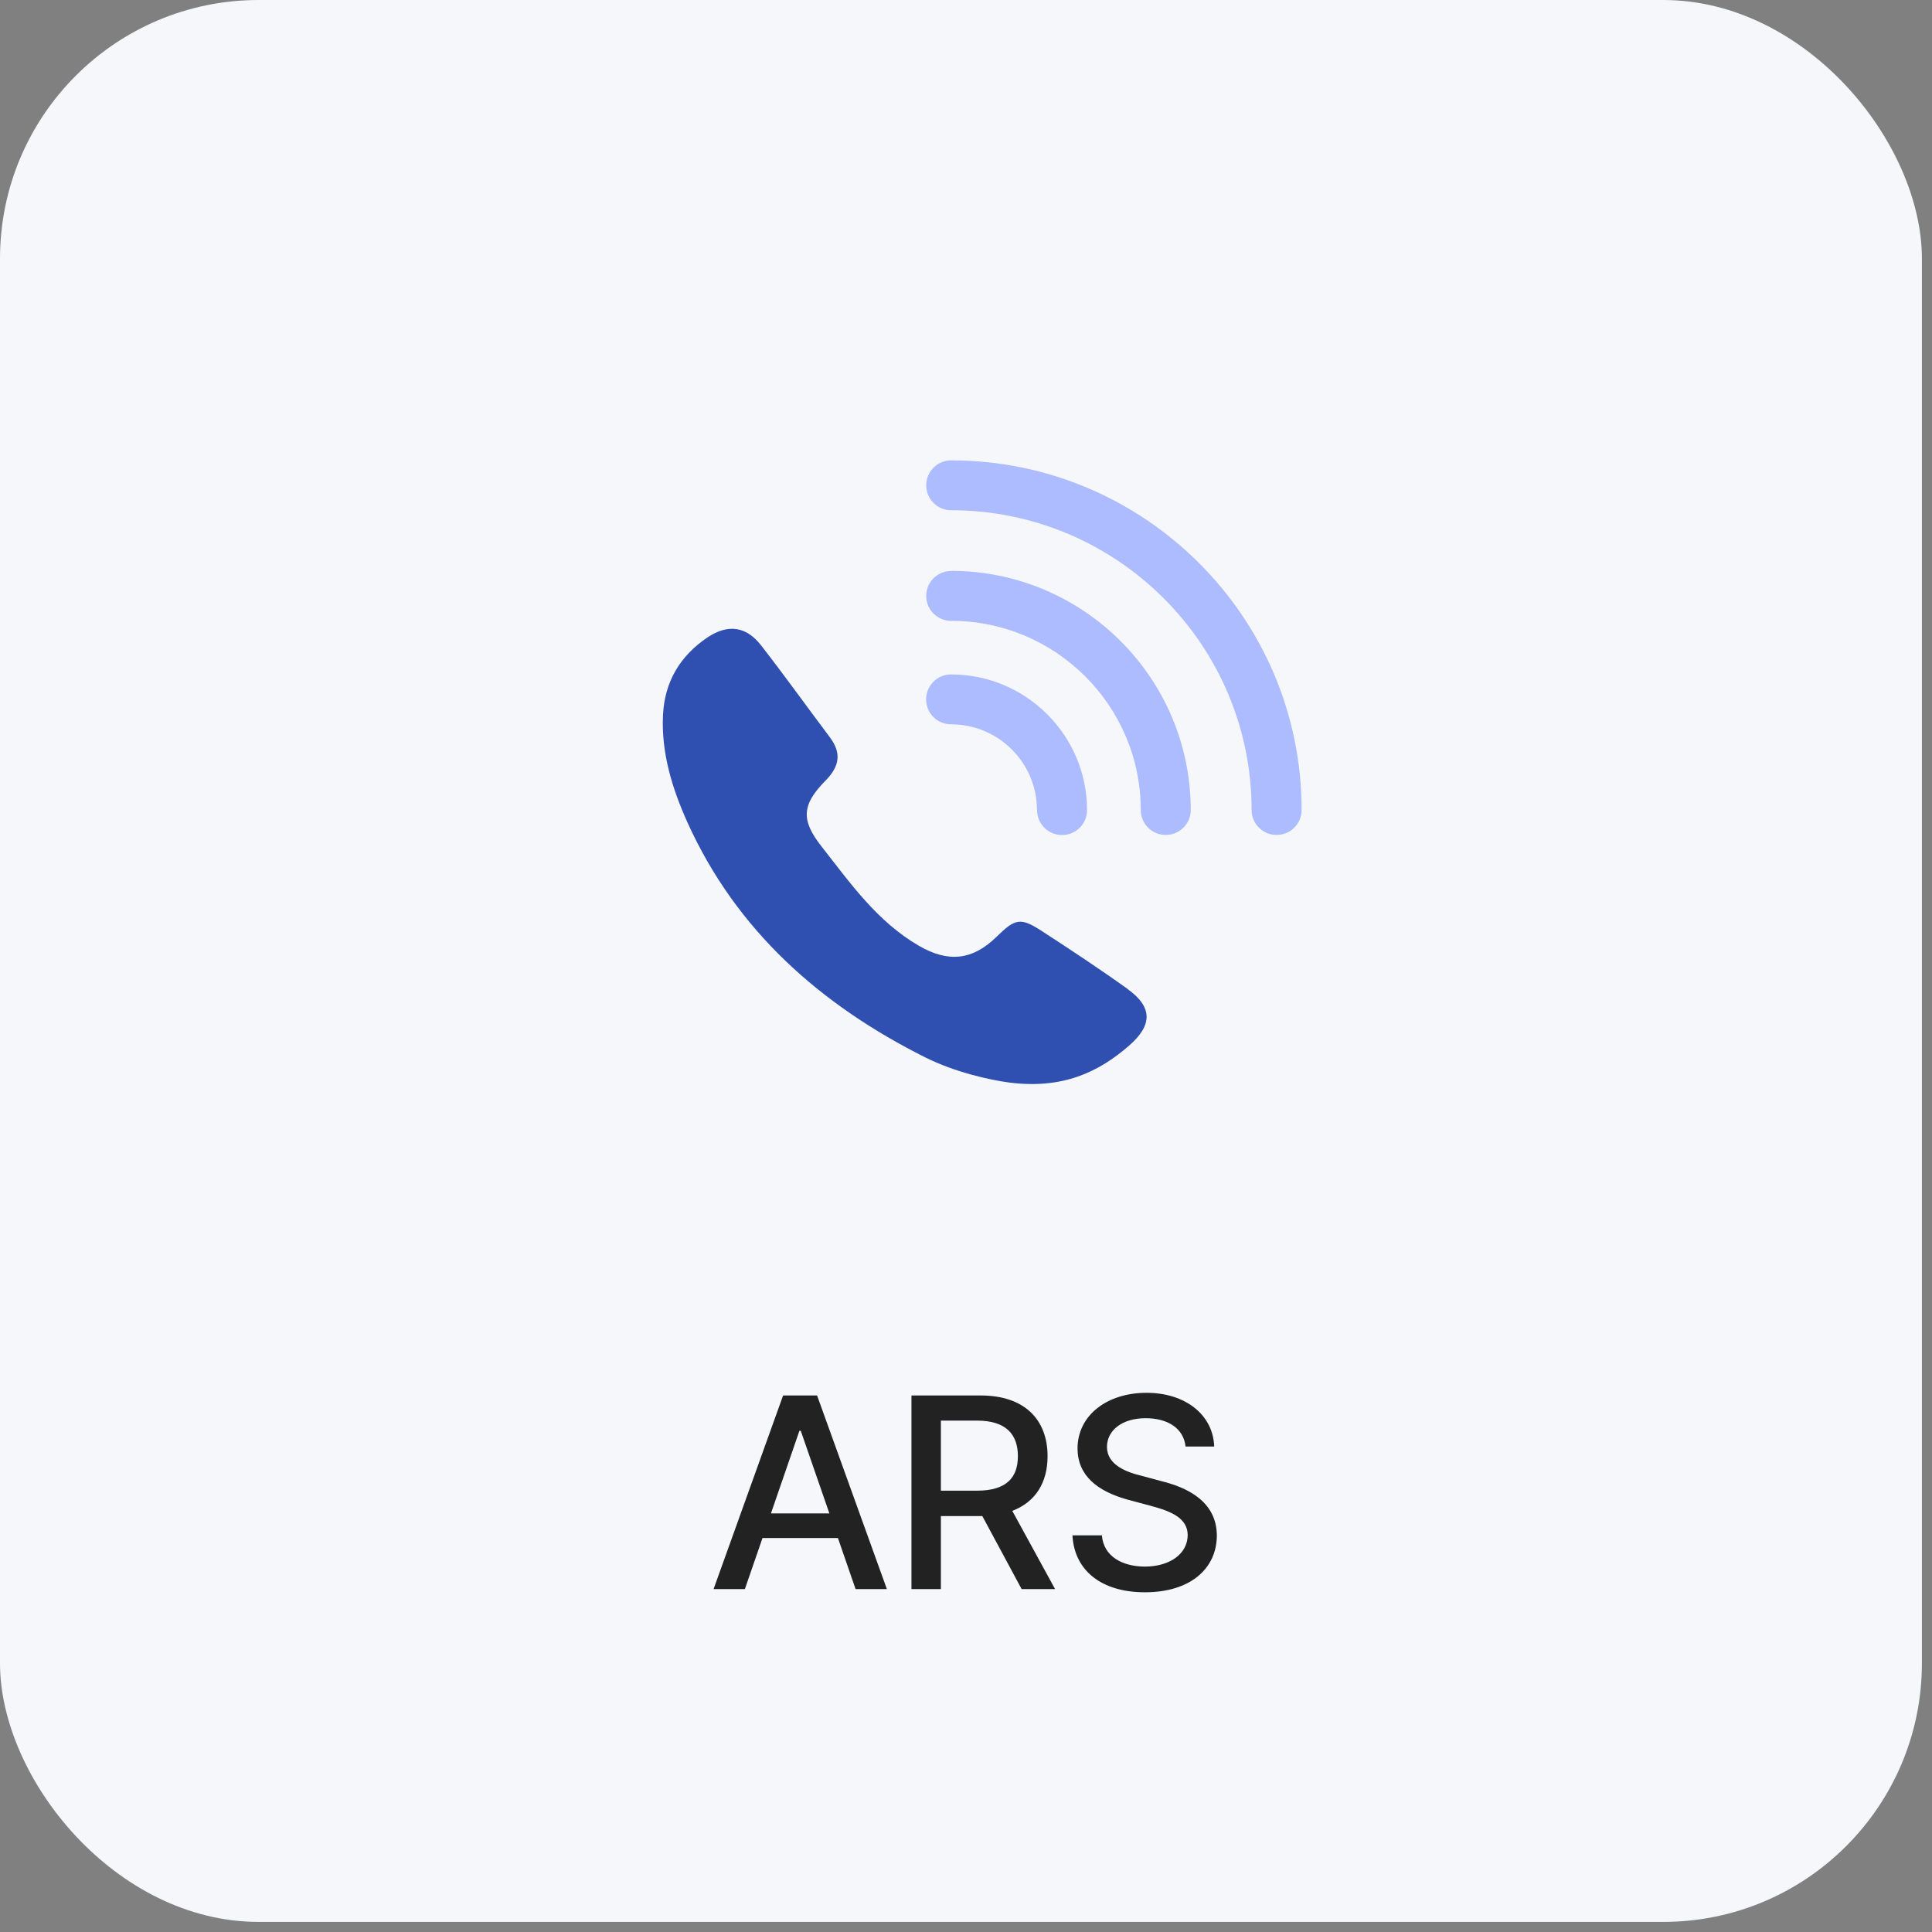
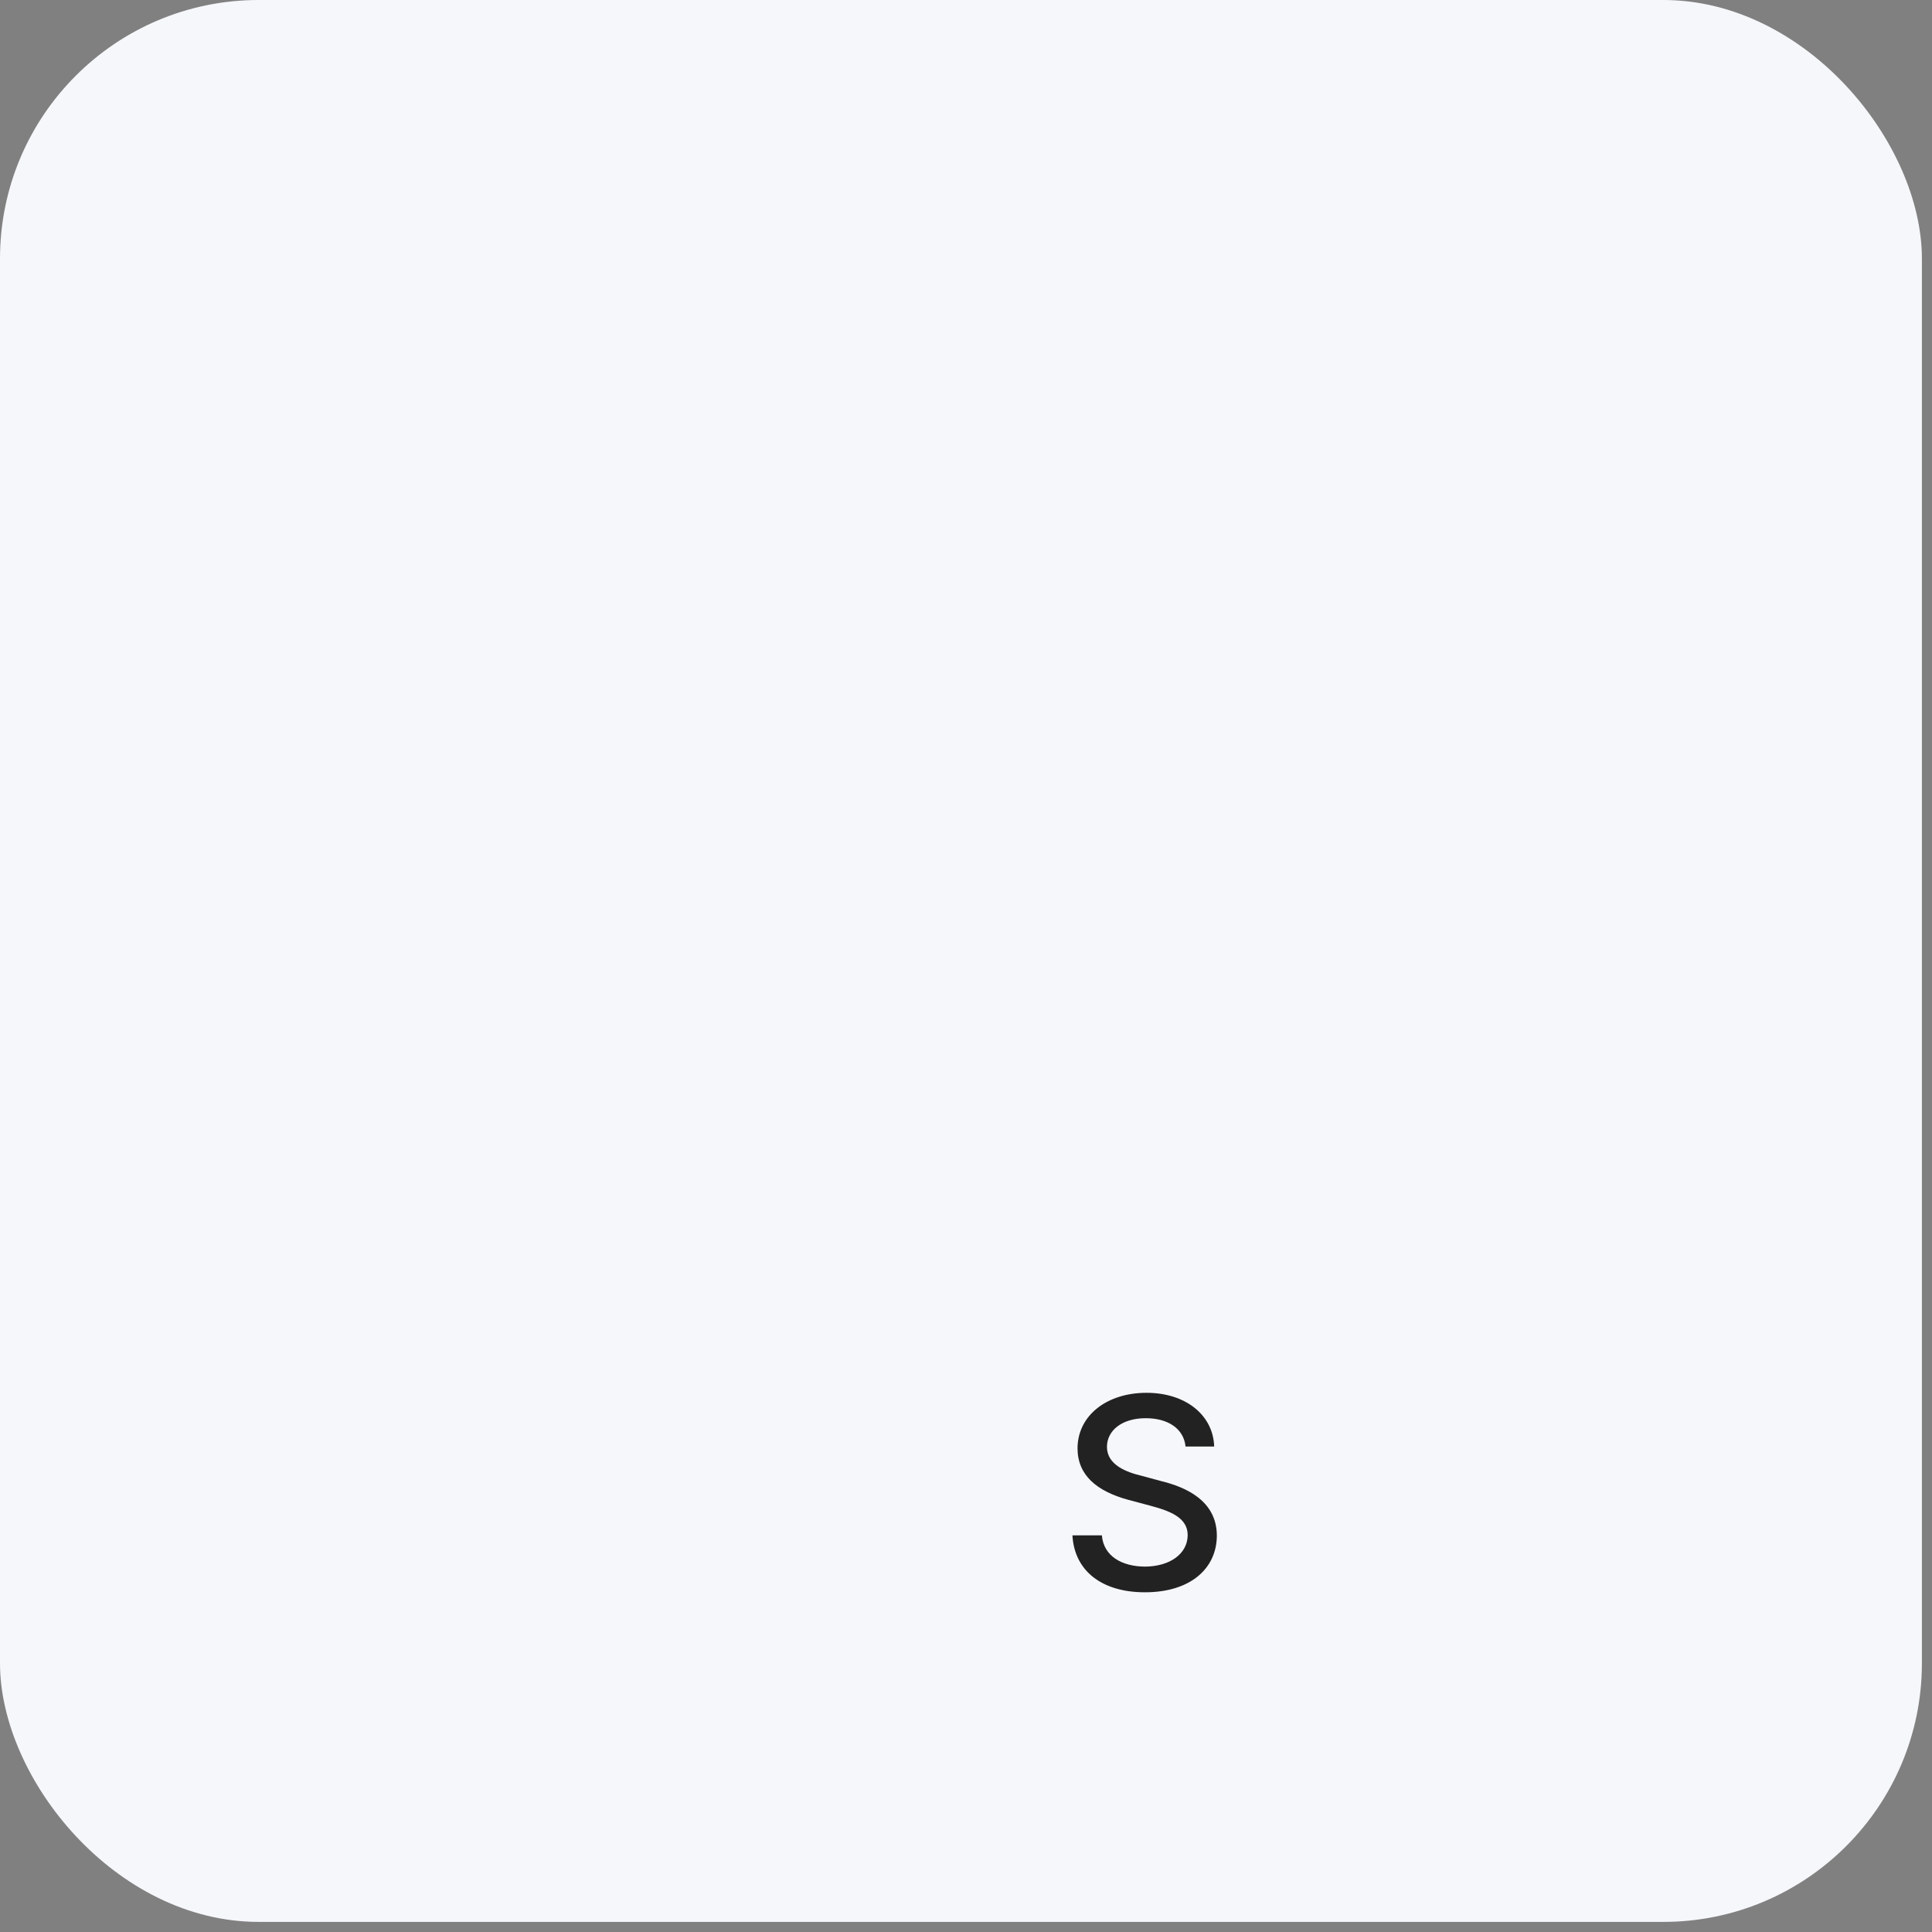
<svg xmlns="http://www.w3.org/2000/svg" width="127" height="127" viewBox="0 0 127 127" fill="none">
  <rect x="0" y="0" width="127" height="127" fill="#808080" stroke="none" />
  <rect width="126.336" height="126.336" rx="17" fill="#F6F7FB" />
  <g clip-path="url(#clip0_769_49)">
-     <path d="M74.118 65.005C72.279 63.688 70.386 62.438 68.494 61.208C67.086 60.294 66.743 60.368 65.51 61.578C63.934 63.123 62.338 63.291 60.412 62.176C57.664 60.583 55.892 58.05 54 55.637C52.626 53.89 52.714 52.882 54.283 51.296C55.179 50.382 55.334 49.508 54.552 48.467C53.037 46.451 51.575 44.408 50.026 42.418C49.05 41.169 47.858 41.007 46.524 41.888C44.699 43.111 43.682 44.824 43.581 47.022C43.466 49.508 44.187 51.833 45.191 54.065C48.417 61.195 53.96 66.067 60.809 69.501C62.782 70.489 65.059 70.986 66.291 71.154C69.861 71.624 72.232 70.462 74.205 68.748C75.768 67.397 75.781 66.201 74.118 65.012V65.005Z" fill="#3050B1" />
-     <path d="M68.171 53.252C68.171 54.159 68.905 54.891 69.814 54.891C70.723 54.891 71.457 54.159 71.457 53.252C71.457 48.339 67.45 44.334 62.52 44.334C61.611 44.334 60.877 45.066 60.877 45.974C60.877 46.881 61.611 47.613 62.52 47.613C65.631 47.613 68.164 50.14 68.164 53.245L68.171 53.252Z" fill="#ADBCFF" />
    <path d="M62.527 37.533C61.617 37.533 60.883 38.266 60.883 39.173C60.883 40.08 61.617 40.812 62.527 40.812C69.397 40.812 74.987 46.39 74.987 53.245C74.987 54.152 75.721 54.885 76.63 54.885C77.539 54.885 78.273 54.152 78.273 53.245C78.273 44.576 71.208 37.526 62.52 37.526L62.527 37.533Z" fill="#ADBCFF" />
    <path d="M62.527 30.262C61.617 30.262 60.883 30.994 60.883 31.901C60.883 32.809 61.617 33.541 62.527 33.541C73.417 33.541 82.274 42.378 82.274 53.245C82.274 54.152 83.008 54.885 83.917 54.885C84.826 54.885 85.561 54.152 85.561 53.245C85.567 40.577 75.229 30.262 62.527 30.262Z" fill="#ADBCFF" />
  </g>
  <path d="M77.933 95.089C77.81 93.902 76.772 93.226 75.314 93.226C73.758 93.226 72.773 94.025 72.765 95.106C72.765 96.311 74.074 96.785 75.085 97.022L76.315 97.356C77.941 97.752 79.981 98.64 79.989 100.942C79.981 103.096 78.267 104.669 75.261 104.669C72.413 104.669 70.62 103.245 70.497 100.925H72.431C72.545 102.313 73.775 102.973 75.261 102.981C76.887 102.973 78.064 102.155 78.073 100.907C78.064 99.8 77.01 99.352 75.665 98.991L74.153 98.587C72.106 98.024 70.84 96.987 70.831 95.212C70.84 93.015 72.791 91.556 75.366 91.556C77.95 91.556 79.752 93.032 79.814 95.089H77.933Z" fill="#222222" />
-   <path d="M59.915 104.458V91.731H64.45C67.412 91.731 68.862 93.375 68.862 95.722C68.862 97.436 68.089 98.728 66.542 99.316L69.355 104.458H67.157L64.573 99.659H64.45H61.849V104.458H59.915ZM61.849 97.989H64.257C66.129 97.981 66.911 97.154 66.911 95.722C66.911 94.289 66.129 93.393 64.257 93.384H61.849V97.989Z" fill="#222222" />
-   <path d="M48.964 104.458H46.907L51.477 91.731H53.71L58.298 104.458H56.241L55.081 101.101H50.124L48.964 104.458ZM50.678 99.483H54.519L52.638 94.052H52.55L50.678 99.483Z" fill="#222222" />
  <defs>
    <clipPath id="clip0_769_49">
-       <rect width="42" height="41" fill="white" transform="translate(43.567 30.262)" />
-     </clipPath>
+       </clipPath>
  </defs>
</svg>